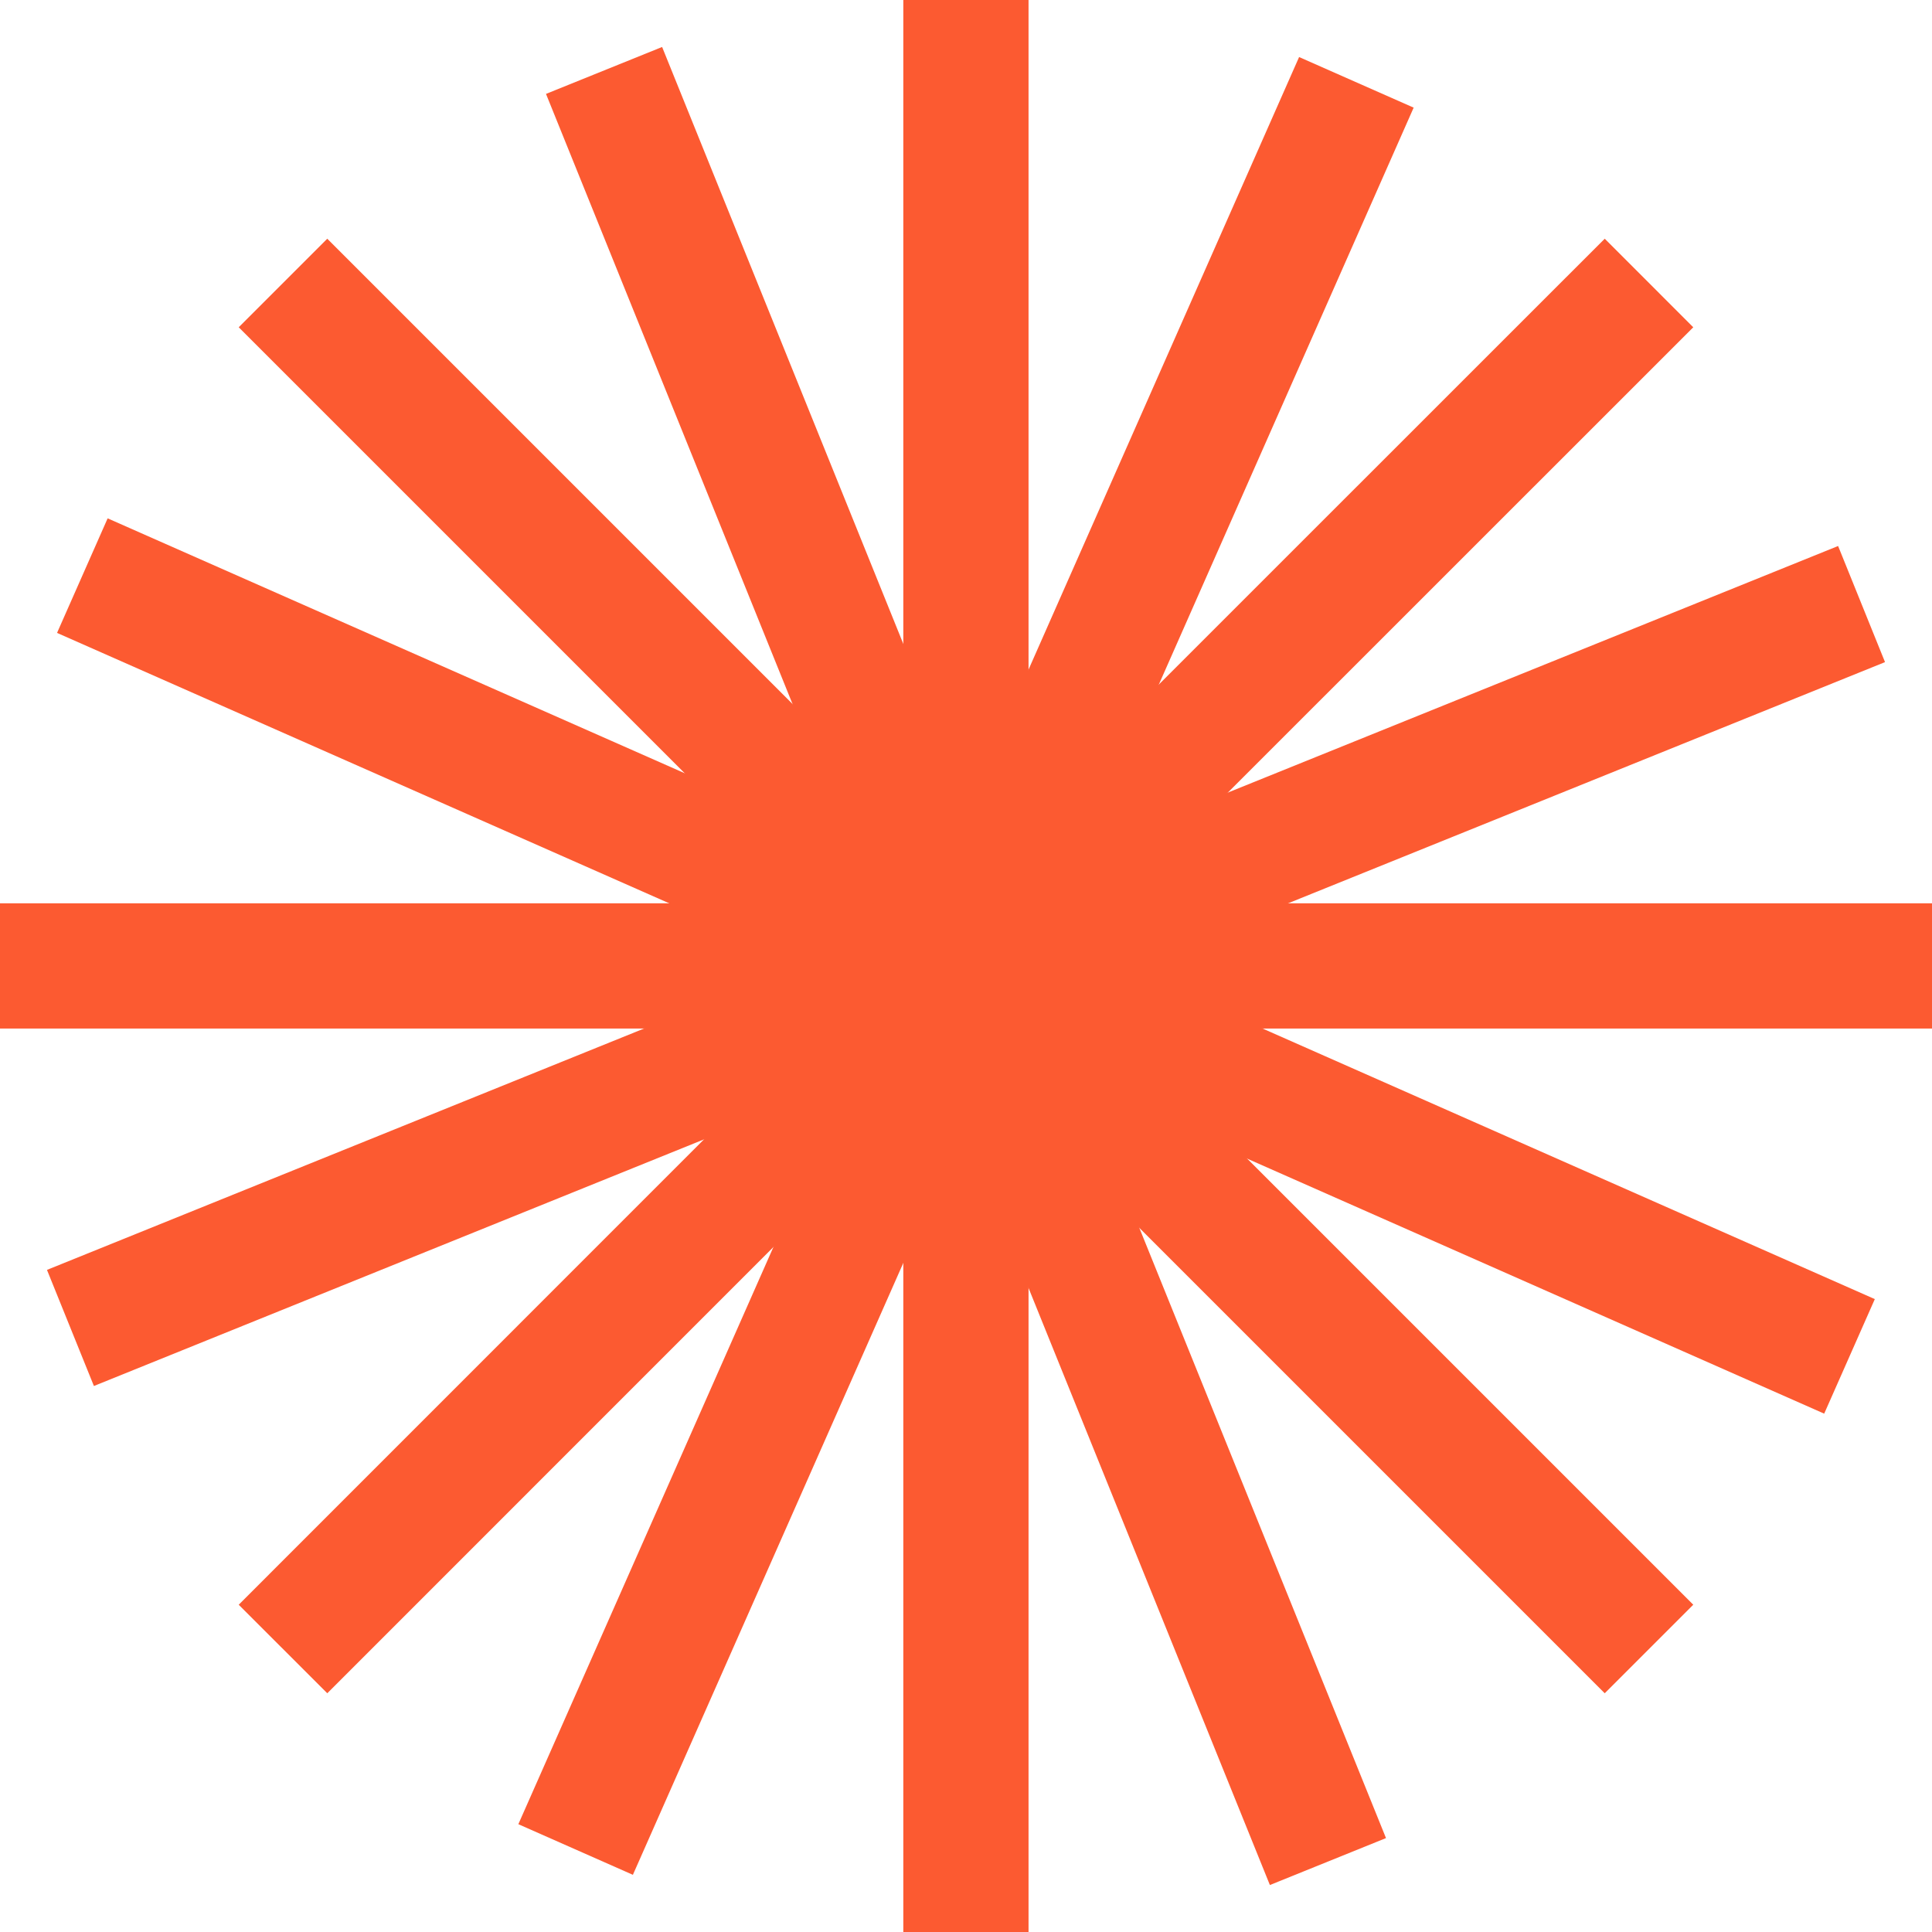
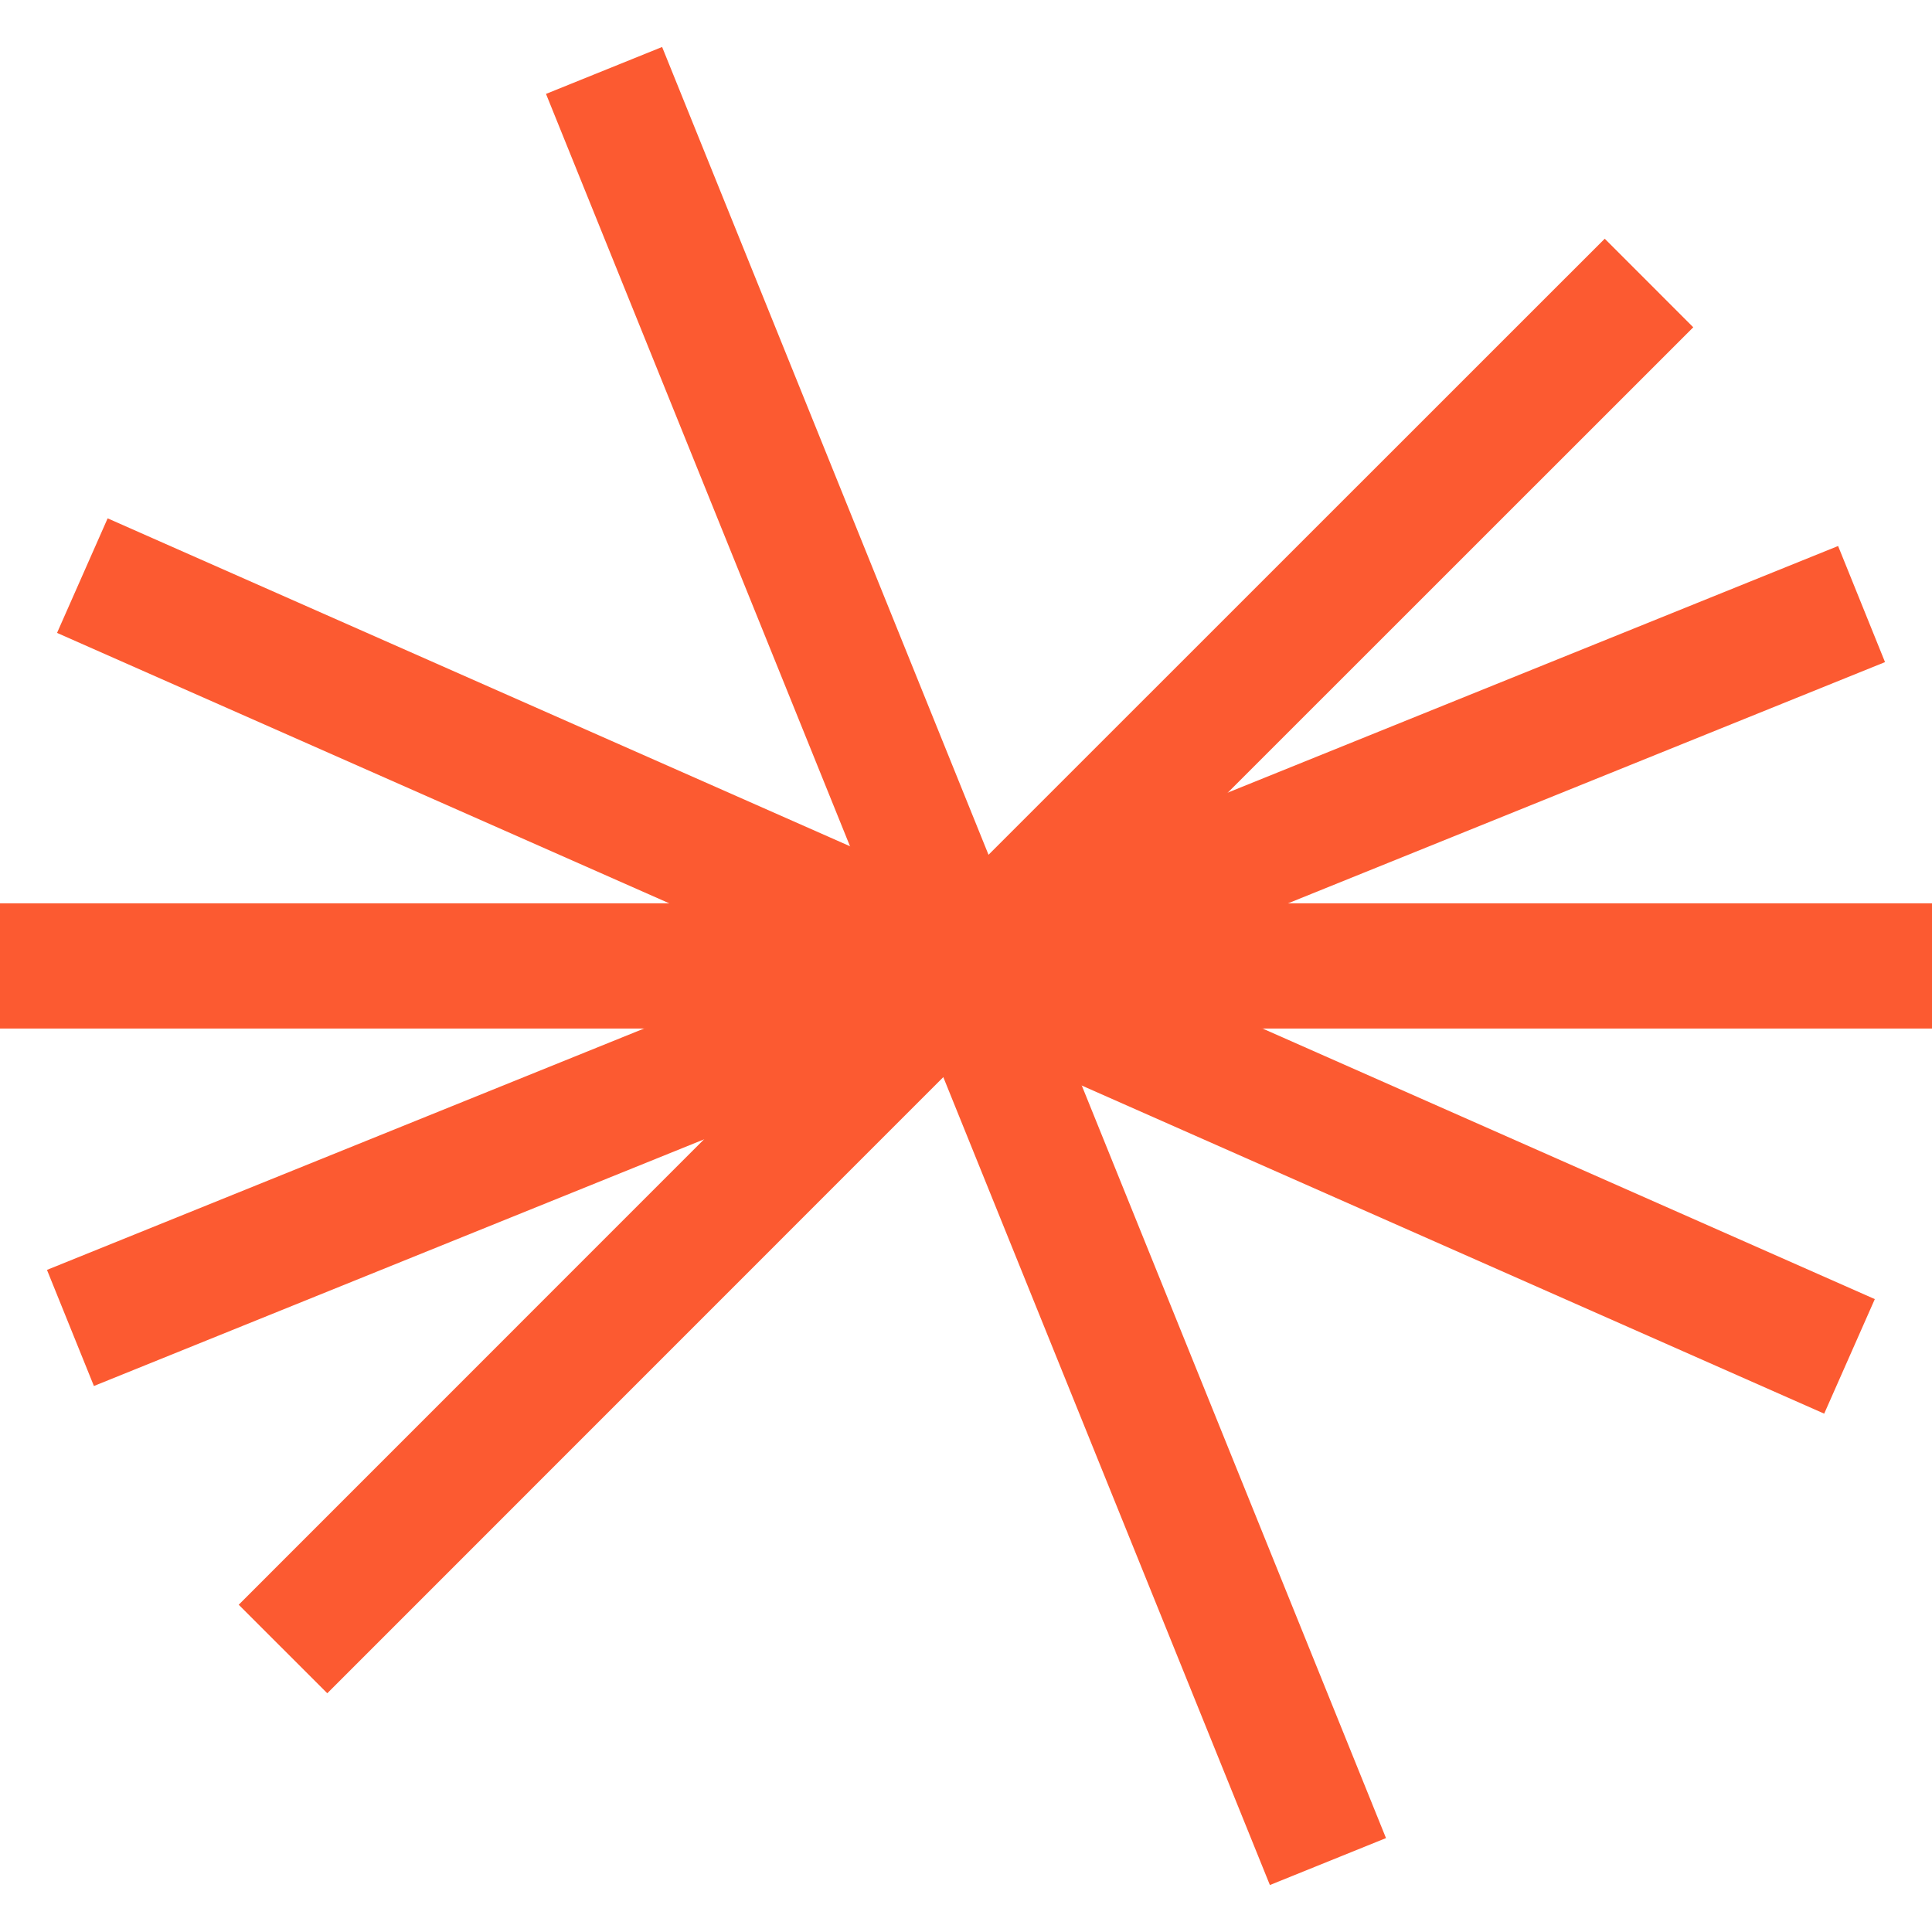
<svg xmlns="http://www.w3.org/2000/svg" width="50" height="50" viewBox="0 0 50 50" fill="none">
-   <path d="M24.998 0V22.89V50" stroke="#FC5A31" stroke-width="3.241" stroke-miterlimit="10" />
  <path d="M50 24.998H27.11H0" stroke="#FC5A31" stroke-width="3.241" stroke-miterlimit="10" />
  <path d="M42.676 7.324L26.49 23.506L7.324 42.676" stroke="#FC5A31" stroke-width="3.241" stroke-miterlimit="10" />
-   <path d="M42.676 42.676L26.49 26.49L7.324 7.324" stroke="#FC5A31" stroke-width="3.241" stroke-miterlimit="10" />
  <path d="M47.865 35.103L26.93 25.851L2.131 14.897" stroke="#FC5A31" stroke-width="3.241" stroke-miterlimit="10" />
-   <path d="M14.897 47.865L24.149 26.93L35.103 2.131" stroke="#FC5A31" stroke-width="3.241" stroke-miterlimit="10" />
  <path d="M48.177 15.633L26.957 24.207L1.823 34.367" stroke="#FC5A31" stroke-width="3.241" stroke-miterlimit="10" />
  <path d="M34.367 48.177L25.789 26.957L15.633 1.823" stroke="#FC5A31" stroke-width="3.241" stroke-miterlimit="10" />
</svg>